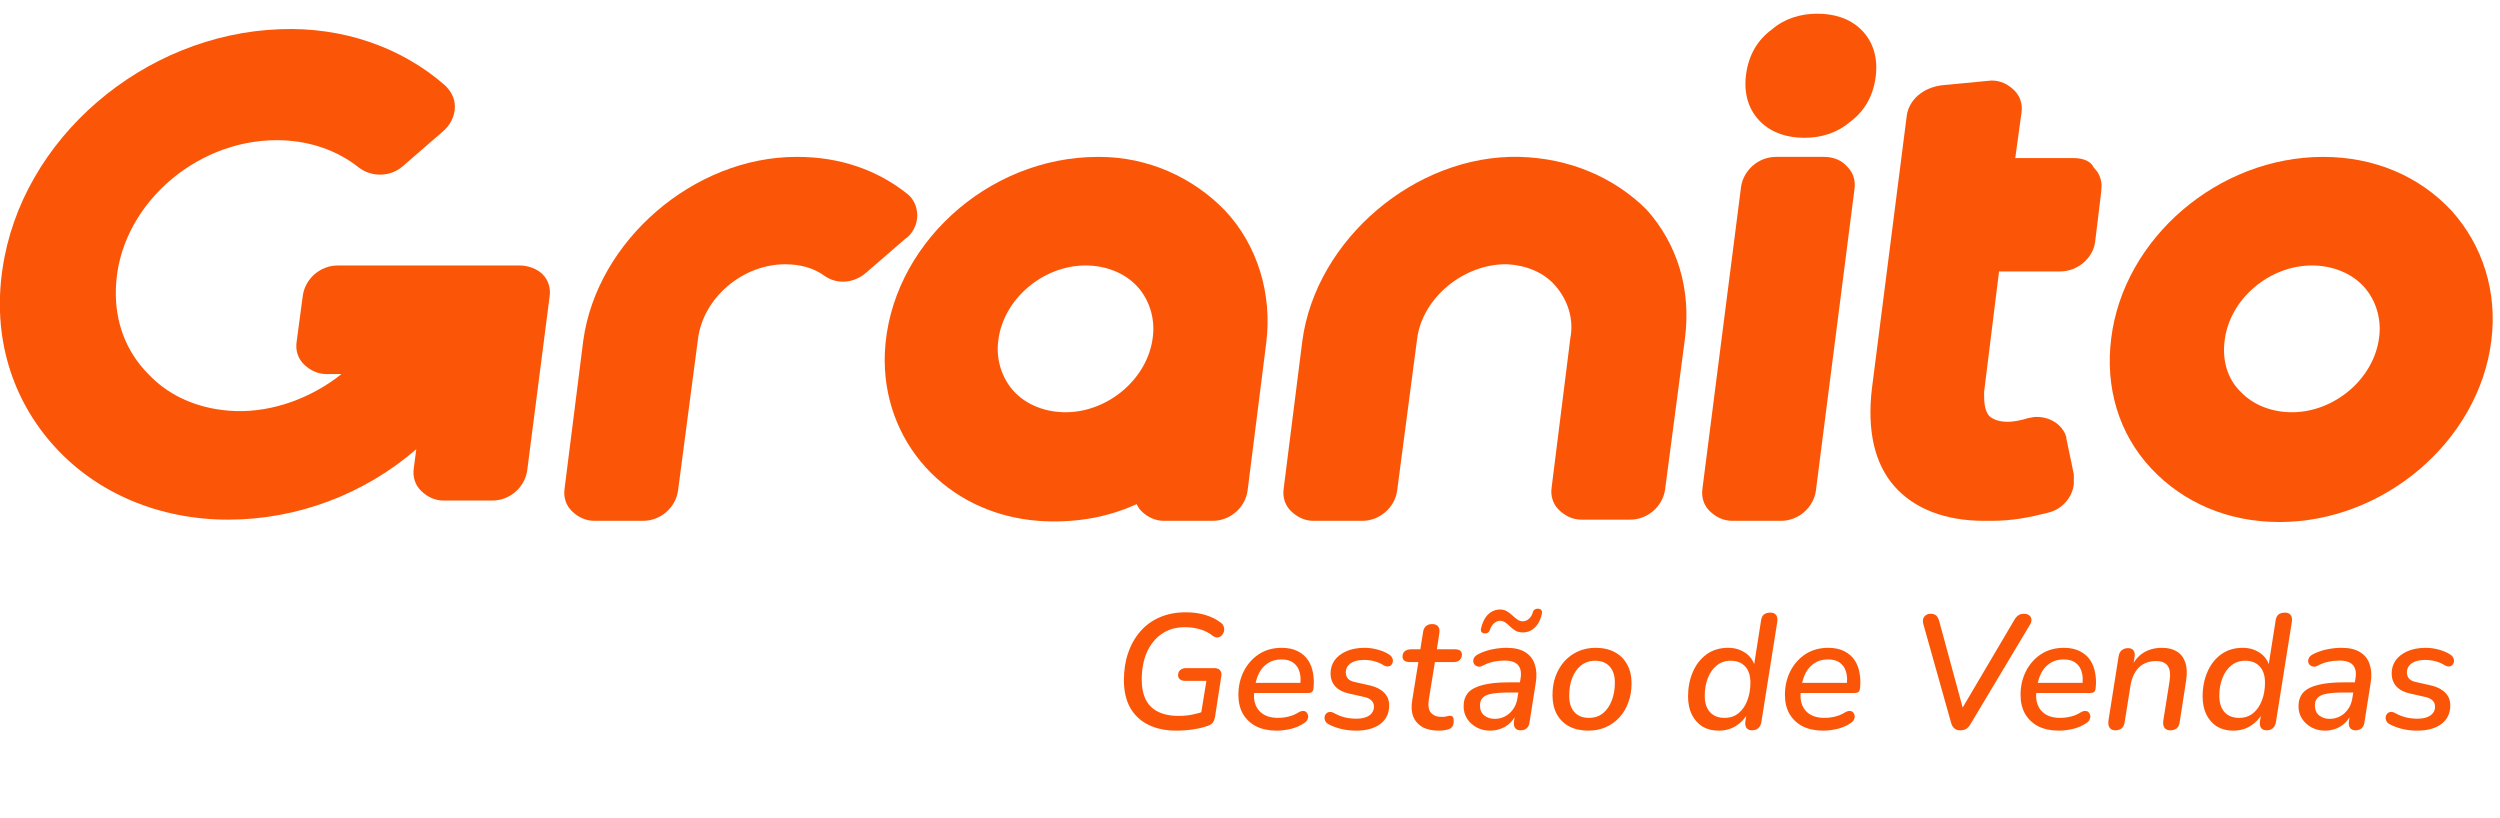
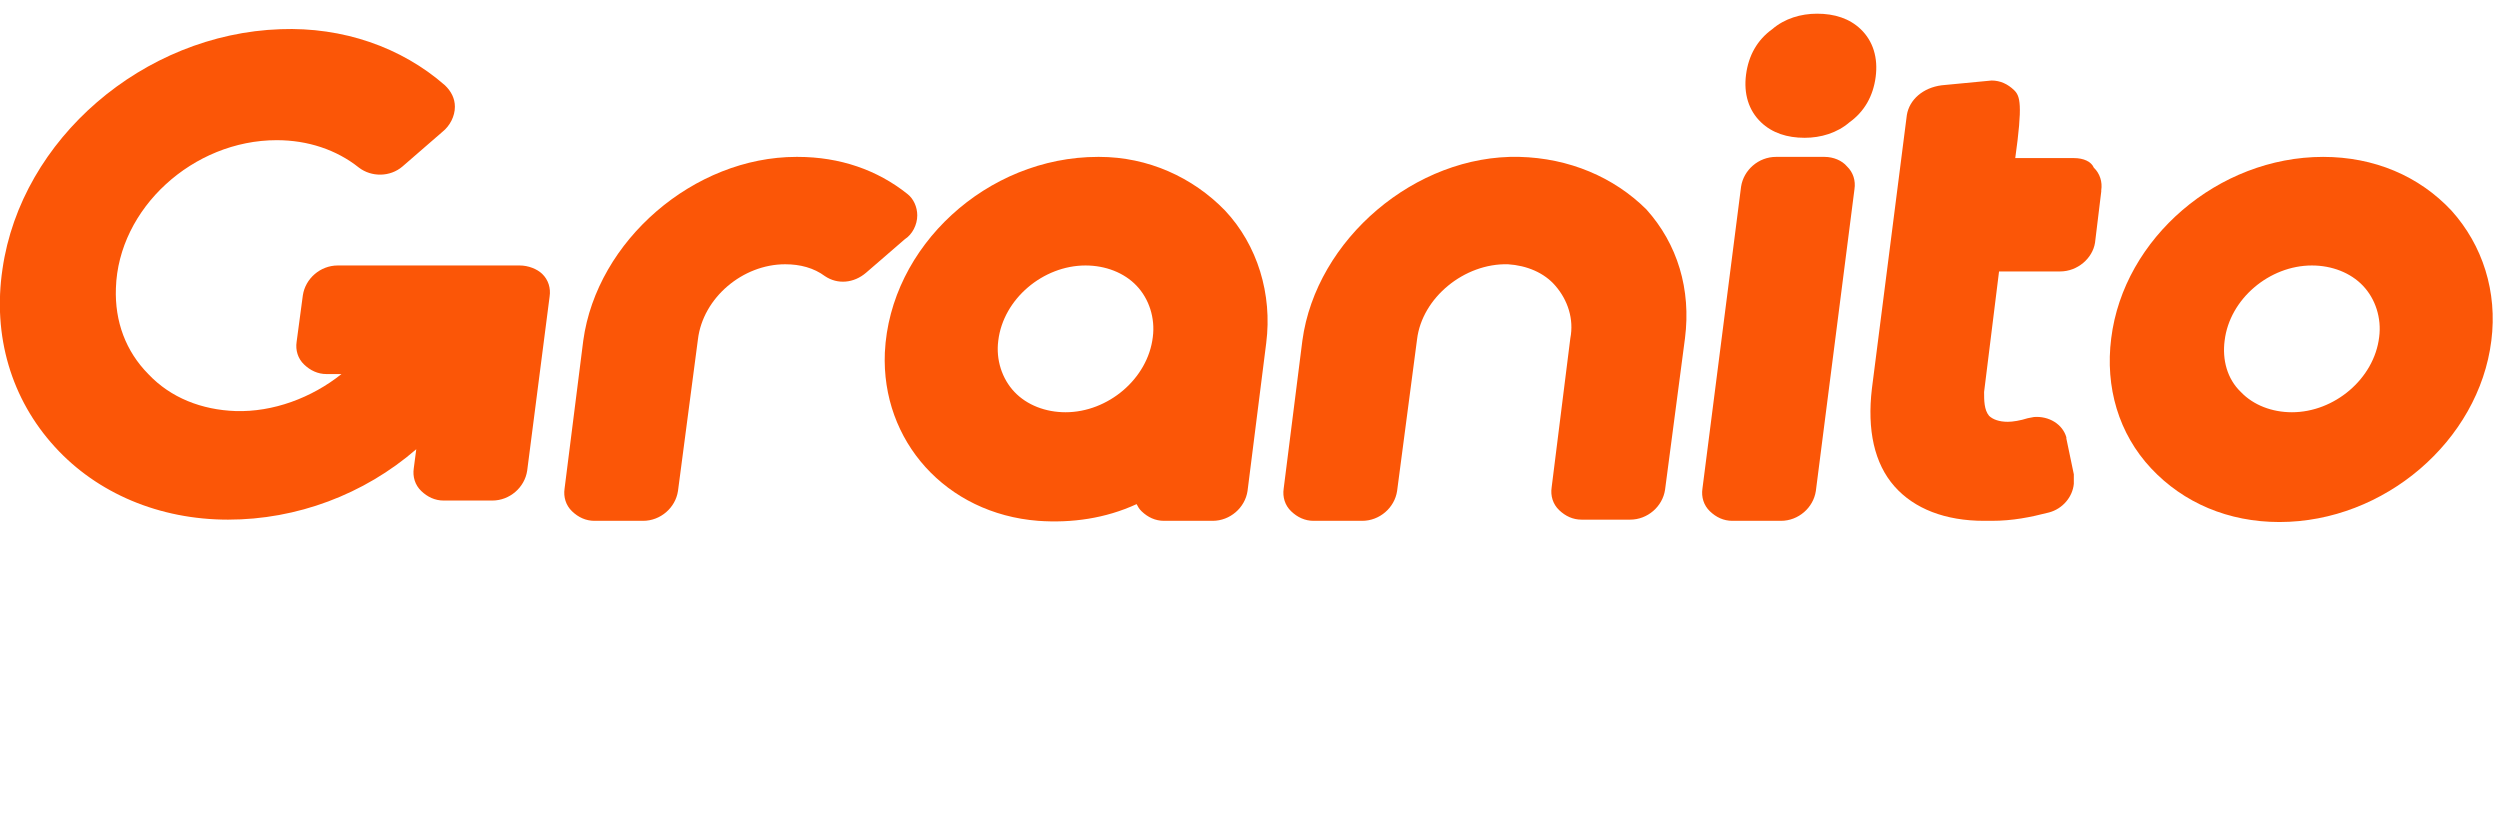
<svg xmlns="http://www.w3.org/2000/svg" width="168" height="55" viewBox="0 0 168 55" fill="none">
  <path d="M164.738 14.151C162.56 11.825 159.545 10.543 156.112 10.543C149.076 10.543 142.711 15.995 141.874 22.731C141.455 26.019 142.376 29.146 144.554 31.472C146.731 33.797 149.746 35.08 153.18 35.08C160.215 35.08 166.58 29.627 167.418 22.892C167.837 19.604 166.832 16.476 164.738 14.151ZM149.495 22.892C149.83 20.085 152.51 17.84 155.358 17.84C156.698 17.84 157.954 18.321 158.792 19.203C159.629 20.085 160.048 21.368 159.88 22.651C159.545 25.458 156.865 27.703 154.018 27.703C152.678 27.703 151.421 27.222 150.584 26.34C149.663 25.458 149.328 24.175 149.495 22.892Z" fill="#FB5607" />
  <path d="M122.611 10.543H119.345C118.173 10.543 117.168 11.425 117 12.547L114.404 32.835C114.32 33.396 114.487 33.958 114.906 34.358C115.325 34.76 115.828 35 116.414 35H119.68C120.853 35 121.858 34.118 122.025 32.995L124.621 12.708C124.705 12.146 124.538 11.585 124.119 11.184C123.784 10.783 123.198 10.543 122.611 10.543Z" fill="#FB5607" />
  <path d="M121.271 9.26C122.36 9.26 123.449 8.939 124.286 8.217C125.291 7.495 125.877 6.453 126.045 5.17C126.212 3.887 125.877 2.764 125.04 1.962C124.286 1.241 123.281 0.92 122.109 0.92C121.02 0.92 119.931 1.241 119.094 1.962C118.089 2.684 117.502 3.727 117.335 5.01C117.167 6.293 117.502 7.415 118.34 8.217C119.094 8.939 120.099 9.26 121.271 9.26Z" fill="#FB5607" />
-   <path d="M139.361 10.623H135.425L135.844 7.576C135.928 7.014 135.76 6.453 135.341 6.052C134.923 5.651 134.42 5.411 133.834 5.411L130.484 5.731C129.228 5.892 128.306 6.694 128.139 7.736L125.794 26.099C125.459 28.906 125.961 31.151 127.301 32.675C128.641 34.198 130.735 35 133.331 35C133.499 35 133.666 35 133.834 35C135.258 35 136.43 34.76 137.686 34.439C138.608 34.198 139.278 33.397 139.361 32.514C139.361 32.274 139.361 32.033 139.361 31.873L138.859 29.467V29.387C138.608 28.505 137.686 27.944 136.681 28.024L136.263 28.104C135.76 28.264 135.258 28.345 134.923 28.345C134.336 28.345 133.918 28.184 133.666 27.944C133.331 27.543 133.331 26.901 133.331 26.34L134.336 18.241H138.44C139.613 18.241 140.618 17.359 140.785 16.316L141.204 12.868V12.788C141.288 12.227 141.12 11.665 140.702 11.264C140.534 10.864 140.032 10.623 139.361 10.623Z" fill="#FB5607" />
+   <path d="M139.361 10.623H135.425C135.928 7.014 135.76 6.453 135.341 6.052C134.923 5.651 134.42 5.411 133.834 5.411L130.484 5.731C129.228 5.892 128.306 6.694 128.139 7.736L125.794 26.099C125.459 28.906 125.961 31.151 127.301 32.675C128.641 34.198 130.735 35 133.331 35C133.499 35 133.666 35 133.834 35C135.258 35 136.43 34.76 137.686 34.439C138.608 34.198 139.278 33.397 139.361 32.514C139.361 32.274 139.361 32.033 139.361 31.873L138.859 29.467V29.387C138.608 28.505 137.686 27.944 136.681 28.024L136.263 28.104C135.76 28.264 135.258 28.345 134.923 28.345C134.336 28.345 133.918 28.184 133.666 27.944C133.331 27.543 133.331 26.901 133.331 26.34L134.336 18.241H138.44C139.613 18.241 140.618 17.359 140.785 16.316L141.204 12.868V12.788C141.288 12.227 141.12 11.665 140.702 11.264C140.534 10.864 140.032 10.623 139.361 10.623Z" fill="#FB5607" />
  <path d="M34.924 17.84H22.696C21.524 17.84 20.519 18.722 20.351 19.845L19.933 22.972C19.849 23.533 20.016 24.095 20.435 24.495C20.854 24.896 21.356 25.137 21.943 25.137H22.948C20.938 26.741 18.341 27.703 15.829 27.623C13.568 27.543 11.474 26.741 9.966 25.137C8.459 23.613 7.705 21.609 7.789 19.363C7.956 13.991 12.981 9.42 18.593 9.42C20.686 9.42 22.613 10.062 24.12 11.264C24.958 11.906 26.214 11.906 27.051 11.184L29.731 8.859C30.234 8.458 30.569 7.816 30.569 7.175C30.569 6.613 30.318 6.132 29.899 5.731C26.968 3.165 23.031 1.802 18.844 1.962C9.631 2.283 1.424 9.34 0.167 18.08C-0.503 22.571 0.754 26.821 3.685 30.029C6.532 33.156 10.72 34.92 15.326 34.92C19.933 34.92 24.455 33.236 27.973 30.189L27.805 31.472C27.721 32.033 27.889 32.594 28.308 32.995C28.726 33.396 29.229 33.637 29.815 33.637H33.081C34.254 33.637 35.259 32.755 35.426 31.632L36.934 19.925C37.018 19.363 36.85 18.802 36.431 18.401C36.096 18.08 35.51 17.84 34.924 17.84Z" fill="#FB5607" />
  <path d="M61.64 14.472C61.64 13.91 61.389 13.349 60.97 13.028C58.96 11.425 56.448 10.543 53.6 10.543H53.517C46.649 10.543 40.116 16.156 39.195 22.892L37.939 32.835C37.855 33.396 38.023 33.958 38.441 34.358C38.86 34.76 39.363 35 39.949 35H43.215C44.388 35 45.393 34.118 45.56 32.995L46.9 22.811C47.235 20.005 49.915 17.759 52.763 17.759C53.768 17.759 54.689 18 55.443 18.561C56.28 19.123 57.369 19.043 58.207 18.321L60.803 16.076C61.305 15.755 61.64 15.113 61.64 14.472Z" fill="#FB5607" />
  <path d="M73.868 10.543H73.784C66.33 10.543 59.797 16.557 59.462 23.693C59.211 29.627 63.566 34.519 69.764 35C72.025 35.16 74.286 34.84 76.38 33.877C76.464 34.038 76.548 34.198 76.715 34.358C77.134 34.76 77.636 35 78.223 35H81.489C82.662 35 83.666 34.118 83.834 32.995L85.09 23.052C85.509 19.764 84.504 16.476 82.326 14.151C80.149 11.906 77.134 10.543 73.868 10.543ZM67.084 22.892C67.419 20.085 70.099 17.84 72.946 17.84C74.286 17.84 75.543 18.321 76.38 19.203C77.218 20.085 77.636 21.368 77.469 22.651C77.134 25.458 74.454 27.703 71.606 27.703C70.266 27.703 69.01 27.222 68.173 26.34C67.335 25.458 66.916 24.175 67.084 22.892Z" fill="#FB5607" />
  <path d="M102.092 10.542C95.141 10.382 88.441 16.075 87.519 22.891L86.263 32.835C86.179 33.396 86.347 33.958 86.766 34.358C87.184 34.759 87.687 35 88.273 35H91.539C92.712 35 93.717 34.118 93.885 32.995L95.225 22.811C95.559 20.005 98.407 17.679 101.338 17.759C102.595 17.84 103.767 18.321 104.521 19.203C105.358 20.165 105.777 21.448 105.526 22.731L104.27 32.755C104.186 33.316 104.353 33.877 104.772 34.278C105.191 34.679 105.693 34.92 106.28 34.92H109.546C110.718 34.92 111.723 34.038 111.891 32.915L113.231 22.731C113.65 19.443 112.728 16.396 110.635 14.071C108.457 11.906 105.442 10.623 102.092 10.542Z" fill="#FB5607" />
-   <path d="M79.057 49.099C78.338 49.099 77.715 48.971 77.187 48.714C76.659 48.457 76.248 48.076 75.955 47.57C75.669 47.064 75.526 46.444 75.526 45.711C75.526 45.036 75.621 44.424 75.812 43.874C76.002 43.317 76.277 42.833 76.637 42.422C76.996 42.011 77.432 41.696 77.946 41.476C78.459 41.256 79.042 41.146 79.695 41.146C80.157 41.146 80.586 41.205 80.982 41.322C81.385 41.439 81.73 41.608 82.016 41.828C82.133 41.909 82.206 42.004 82.236 42.114C82.272 42.224 82.276 42.334 82.247 42.444C82.217 42.547 82.166 42.635 82.093 42.708C82.019 42.781 81.931 42.825 81.829 42.84C81.726 42.847 81.616 42.811 81.499 42.73C81.242 42.525 80.956 42.378 80.641 42.29C80.333 42.195 79.995 42.147 79.629 42.147C79.02 42.147 78.499 42.297 78.067 42.598C77.634 42.899 77.3 43.313 77.066 43.841C76.838 44.369 76.725 44.978 76.725 45.667C76.725 46.496 76.937 47.112 77.363 47.515C77.788 47.911 78.4 48.109 79.2 48.109C79.53 48.109 79.838 48.08 80.124 48.021C80.417 47.962 80.696 47.885 80.96 47.79L80.652 48.318L81.07 45.755H79.651C79.504 45.755 79.387 45.722 79.299 45.656C79.211 45.59 79.167 45.498 79.167 45.381C79.167 45.227 79.214 45.11 79.31 45.029C79.412 44.941 79.544 44.897 79.706 44.897H81.598C81.774 44.897 81.902 44.945 81.983 45.04C82.071 45.135 82.1 45.271 82.071 45.447L81.642 48.219C81.612 48.358 81.565 48.472 81.499 48.56C81.44 48.641 81.345 48.707 81.213 48.758C80.927 48.868 80.589 48.952 80.201 49.011C79.812 49.07 79.431 49.099 79.057 49.099ZM85.794 49.099C85.266 49.099 84.807 49.004 84.419 48.813C84.037 48.615 83.74 48.336 83.528 47.977C83.322 47.618 83.22 47.192 83.22 46.701C83.22 46.114 83.341 45.583 83.583 45.106C83.825 44.629 84.162 44.248 84.595 43.962C85.035 43.676 85.544 43.533 86.124 43.533C86.556 43.533 86.919 43.61 87.213 43.764C87.506 43.911 87.737 44.112 87.906 44.369C88.074 44.626 88.184 44.915 88.236 45.238C88.294 45.561 88.305 45.891 88.269 46.228C88.254 46.367 88.217 46.459 88.159 46.503C88.1 46.547 88.016 46.569 87.906 46.569H84.1L84.188 45.887H87.565L87.367 46.041C87.418 45.718 87.407 45.429 87.334 45.172C87.268 44.915 87.136 44.71 86.938 44.556C86.74 44.395 86.465 44.314 86.113 44.314C85.753 44.314 85.449 44.398 85.2 44.567C84.958 44.728 84.767 44.937 84.628 45.194C84.496 45.451 84.404 45.722 84.353 46.008L84.309 46.305C84.206 46.892 84.294 47.361 84.573 47.713C84.859 48.065 85.291 48.241 85.871 48.241C86.113 48.241 86.355 48.212 86.597 48.153C86.839 48.094 87.062 47.999 87.268 47.867C87.385 47.801 87.488 47.772 87.576 47.779C87.671 47.779 87.744 47.808 87.796 47.867C87.854 47.926 87.891 47.999 87.906 48.087C87.92 48.168 87.906 48.256 87.862 48.351C87.825 48.439 87.755 48.516 87.653 48.582C87.403 48.758 87.106 48.89 86.762 48.978C86.417 49.059 86.094 49.099 85.794 49.099ZM91.141 49.099C90.796 49.099 90.462 49.062 90.14 48.989C89.817 48.908 89.538 48.806 89.304 48.681C89.186 48.622 89.106 48.549 89.062 48.461C89.018 48.366 88.999 48.274 89.007 48.186C89.021 48.098 89.054 48.025 89.106 47.966C89.164 47.9 89.238 47.86 89.326 47.845C89.421 47.83 89.524 47.852 89.634 47.911C89.868 48.043 90.114 48.142 90.371 48.208C90.627 48.267 90.888 48.296 91.152 48.296C91.526 48.296 91.815 48.223 92.021 48.076C92.226 47.929 92.329 47.731 92.329 47.482C92.329 47.313 92.27 47.174 92.153 47.064C92.043 46.954 91.878 46.877 91.658 46.833L90.635 46.602C90.253 46.521 89.953 46.364 89.733 46.129C89.52 45.894 89.414 45.601 89.414 45.249C89.414 44.926 89.502 44.637 89.678 44.38C89.861 44.123 90.125 43.918 90.47 43.764C90.822 43.61 91.236 43.533 91.713 43.533C91.991 43.533 92.281 43.573 92.582 43.654C92.882 43.735 93.139 43.845 93.352 43.984C93.454 44.05 93.524 44.131 93.561 44.226C93.605 44.314 93.616 44.402 93.594 44.49C93.579 44.571 93.542 44.64 93.484 44.699C93.432 44.75 93.359 44.78 93.264 44.787C93.176 44.794 93.077 44.765 92.967 44.699C92.783 44.582 92.578 44.494 92.351 44.435C92.123 44.376 91.892 44.347 91.658 44.347C91.276 44.347 90.976 44.424 90.756 44.578C90.543 44.732 90.437 44.937 90.437 45.194C90.437 45.348 90.484 45.484 90.58 45.601C90.675 45.711 90.829 45.788 91.042 45.832L92.065 46.063C92.475 46.158 92.791 46.32 93.011 46.547C93.238 46.767 93.352 47.053 93.352 47.405C93.352 47.94 93.15 48.358 92.747 48.659C92.343 48.952 91.808 49.099 91.141 49.099ZM96.668 49.099C96.228 49.099 95.862 49.015 95.568 48.846C95.282 48.677 95.081 48.443 94.963 48.142C94.853 47.841 94.831 47.489 94.897 47.086L95.315 44.49H94.721C94.575 44.49 94.457 44.457 94.369 44.391C94.288 44.325 94.248 44.237 94.248 44.127C94.248 43.966 94.299 43.845 94.402 43.764C94.512 43.676 94.651 43.632 94.82 43.632H95.447L95.634 42.455C95.663 42.279 95.73 42.151 95.832 42.07C95.935 41.982 96.07 41.938 96.239 41.938C96.43 41.938 96.566 41.993 96.646 42.103C96.727 42.206 96.752 42.356 96.723 42.554L96.558 43.632H97.768C97.922 43.632 98.04 43.661 98.12 43.72C98.201 43.779 98.241 43.87 98.241 43.995C98.241 44.134 98.194 44.252 98.098 44.347C98.01 44.442 97.882 44.49 97.713 44.49H96.426L96.019 46.998C95.953 47.416 96.001 47.717 96.162 47.9C96.323 48.083 96.562 48.175 96.877 48.175C97.016 48.175 97.126 48.164 97.207 48.142C97.295 48.113 97.372 48.098 97.438 48.098C97.526 48.098 97.588 48.124 97.625 48.175C97.669 48.219 97.691 48.3 97.691 48.417C97.691 48.615 97.658 48.754 97.592 48.835C97.534 48.916 97.445 48.974 97.328 49.011C97.248 49.04 97.141 49.062 97.009 49.077C96.885 49.092 96.771 49.099 96.668 49.099ZM100.125 49.099C99.809 49.099 99.516 49.029 99.245 48.89C98.973 48.743 98.757 48.549 98.596 48.307C98.434 48.058 98.354 47.779 98.354 47.471C98.354 47.09 98.456 46.782 98.662 46.547C98.874 46.312 99.204 46.14 99.652 46.03C100.099 45.913 100.675 45.854 101.379 45.854H102.259L102.16 46.536H101.478C100.972 46.536 100.568 46.562 100.268 46.613C99.974 46.664 99.765 46.756 99.641 46.888C99.516 47.013 99.454 47.185 99.454 47.405C99.454 47.698 99.549 47.922 99.74 48.076C99.938 48.23 100.172 48.307 100.444 48.307C100.693 48.307 100.924 48.252 101.137 48.142C101.349 48.032 101.529 47.874 101.676 47.669C101.83 47.456 101.929 47.203 101.973 46.91L102.182 45.59C102.248 45.201 102.193 44.904 102.017 44.699C101.848 44.494 101.544 44.391 101.104 44.391C100.847 44.391 100.598 44.417 100.356 44.468C100.121 44.519 99.883 44.607 99.641 44.732C99.531 44.791 99.428 44.813 99.333 44.798C99.237 44.776 99.16 44.736 99.102 44.677C99.043 44.611 99.01 44.534 99.003 44.446C98.995 44.358 99.017 44.27 99.069 44.182C99.127 44.094 99.223 44.017 99.355 43.951C99.648 43.804 99.96 43.698 100.29 43.632C100.62 43.566 100.935 43.533 101.236 43.533C101.771 43.533 102.193 43.632 102.501 43.83C102.816 44.028 103.029 44.303 103.139 44.655C103.256 45.007 103.278 45.414 103.205 45.876L102.787 48.527C102.765 48.71 102.699 48.85 102.589 48.945C102.486 49.033 102.35 49.077 102.182 49.077C102.02 49.077 101.899 49.026 101.819 48.923C101.738 48.813 101.712 48.659 101.742 48.461L101.863 47.658L101.951 47.823C101.855 48.109 101.709 48.351 101.511 48.549C101.32 48.74 101.104 48.879 100.862 48.967C100.627 49.055 100.381 49.099 100.125 49.099ZM99.773 42.565C99.677 42.558 99.604 42.525 99.553 42.466C99.509 42.4 99.501 42.316 99.531 42.213C99.575 42.015 99.637 41.839 99.718 41.685C99.798 41.524 99.894 41.392 100.004 41.289C100.114 41.179 100.235 41.098 100.367 41.047C100.506 40.988 100.653 40.959 100.807 40.959C100.99 40.959 101.144 40.999 101.269 41.08C101.401 41.161 101.522 41.252 101.632 41.355C101.742 41.458 101.852 41.549 101.962 41.63C102.072 41.711 102.193 41.751 102.325 41.751C102.479 41.751 102.618 41.696 102.743 41.586C102.867 41.476 102.955 41.329 103.007 41.146C103.029 41.058 103.073 40.996 103.139 40.959C103.205 40.915 103.282 40.897 103.37 40.904C103.465 40.911 103.535 40.944 103.579 41.003C103.623 41.062 103.634 41.146 103.612 41.256C103.553 41.52 103.461 41.747 103.337 41.938C103.212 42.121 103.065 42.261 102.897 42.356C102.728 42.451 102.537 42.499 102.325 42.499C102.149 42.499 101.991 42.462 101.852 42.389C101.72 42.308 101.599 42.217 101.489 42.114C101.386 42.011 101.28 41.92 101.17 41.839C101.06 41.758 100.939 41.718 100.807 41.718C100.66 41.718 100.524 41.773 100.4 41.883C100.275 41.993 100.183 42.14 100.125 42.323C100.103 42.404 100.059 42.466 99.993 42.51C99.934 42.554 99.861 42.572 99.773 42.565ZM106.748 49.099C106.242 49.099 105.809 49.004 105.45 48.813C105.091 48.622 104.812 48.347 104.614 47.988C104.423 47.629 104.328 47.203 104.328 46.712C104.328 46.243 104.398 45.817 104.537 45.436C104.684 45.047 104.885 44.71 105.142 44.424C105.406 44.138 105.714 43.918 106.066 43.764C106.418 43.61 106.803 43.533 107.221 43.533C107.727 43.533 108.16 43.632 108.519 43.83C108.878 44.021 109.153 44.296 109.344 44.655C109.542 45.007 109.641 45.429 109.641 45.92C109.641 46.389 109.568 46.818 109.421 47.207C109.282 47.596 109.08 47.933 108.816 48.219C108.559 48.498 108.255 48.714 107.903 48.868C107.551 49.022 107.166 49.099 106.748 49.099ZM106.77 48.241C107.151 48.241 107.47 48.135 107.727 47.922C107.984 47.709 108.178 47.427 108.31 47.075C108.449 46.716 108.519 46.32 108.519 45.887C108.519 45.403 108.402 45.036 108.167 44.787C107.932 44.53 107.61 44.402 107.199 44.402C106.825 44.402 106.506 44.508 106.242 44.721C105.985 44.926 105.787 45.209 105.648 45.568C105.516 45.92 105.45 46.316 105.45 46.756C105.45 47.233 105.567 47.599 105.802 47.856C106.037 48.113 106.359 48.241 106.77 48.241ZM115.483 49.099C115.072 49.099 114.713 49.007 114.405 48.824C114.104 48.633 113.866 48.366 113.69 48.021C113.521 47.676 113.437 47.269 113.437 46.8C113.437 46.199 113.543 45.652 113.756 45.161C113.969 44.662 114.277 44.266 114.68 43.973C115.083 43.68 115.567 43.533 116.132 43.533C116.557 43.533 116.931 43.639 117.254 43.852C117.584 44.057 117.811 44.369 117.936 44.787L117.859 44.776L118.343 41.696C118.372 41.505 118.438 41.37 118.541 41.289C118.651 41.208 118.798 41.168 118.981 41.168C119.15 41.168 119.274 41.223 119.355 41.333C119.436 41.436 119.461 41.59 119.432 41.795L118.365 48.516C118.336 48.699 118.266 48.839 118.156 48.934C118.053 49.029 117.91 49.077 117.727 49.077C117.558 49.077 117.434 49.018 117.353 48.901C117.28 48.784 117.261 48.622 117.298 48.417L117.419 47.691L117.463 47.922C117.265 48.281 116.997 48.567 116.66 48.78C116.323 48.993 115.93 49.099 115.483 49.099ZM115.89 48.241C116.264 48.241 116.579 48.135 116.836 47.922C117.093 47.709 117.287 47.427 117.419 47.075C117.558 46.716 117.628 46.32 117.628 45.887C117.628 45.403 117.511 45.036 117.276 44.787C117.041 44.53 116.719 44.402 116.308 44.402C115.934 44.402 115.619 44.508 115.362 44.721C115.105 44.926 114.907 45.209 114.768 45.568C114.629 45.92 114.559 46.316 114.559 46.756C114.559 47.233 114.676 47.599 114.911 47.856C115.146 48.113 115.472 48.241 115.89 48.241ZM122.521 49.099C121.993 49.099 121.535 49.004 121.146 48.813C120.765 48.615 120.468 48.336 120.255 47.977C120.05 47.618 119.947 47.192 119.947 46.701C119.947 46.114 120.068 45.583 120.31 45.106C120.552 44.629 120.889 44.248 121.322 43.962C121.762 43.676 122.272 43.533 122.851 43.533C123.284 43.533 123.647 43.61 123.94 43.764C124.233 43.911 124.464 44.112 124.633 44.369C124.802 44.626 124.912 44.915 124.963 45.238C125.022 45.561 125.033 45.891 124.996 46.228C124.981 46.367 124.945 46.459 124.886 46.503C124.827 46.547 124.743 46.569 124.633 46.569H120.827L120.915 45.887H124.292L124.094 46.041C124.145 45.718 124.134 45.429 124.061 45.172C123.995 44.915 123.863 44.71 123.665 44.556C123.467 44.395 123.192 44.314 122.84 44.314C122.481 44.314 122.176 44.398 121.927 44.567C121.685 44.728 121.494 44.937 121.355 45.194C121.223 45.451 121.131 45.722 121.08 46.008L121.036 46.305C120.933 46.892 121.021 47.361 121.3 47.713C121.586 48.065 122.019 48.241 122.598 48.241C122.84 48.241 123.082 48.212 123.324 48.153C123.566 48.094 123.79 47.999 123.995 47.867C124.112 47.801 124.215 47.772 124.303 47.779C124.398 47.779 124.472 47.808 124.523 47.867C124.582 47.926 124.618 47.999 124.633 48.087C124.648 48.168 124.633 48.256 124.589 48.351C124.552 48.439 124.483 48.516 124.38 48.582C124.131 48.758 123.834 48.89 123.489 48.978C123.144 49.059 122.822 49.099 122.521 49.099ZM131.737 49.077C131.568 49.077 131.432 49.033 131.33 48.945C131.227 48.857 131.154 48.729 131.11 48.56L129.251 41.949C129.214 41.802 129.21 41.678 129.24 41.575C129.276 41.472 129.339 41.392 129.427 41.333C129.515 41.274 129.621 41.245 129.746 41.245C129.892 41.245 130.01 41.282 130.098 41.355C130.193 41.428 130.266 41.56 130.318 41.751L132.023 48.032H131.605L135.367 41.652C135.455 41.505 135.546 41.403 135.642 41.344C135.737 41.278 135.858 41.245 136.005 41.245C136.159 41.245 136.28 41.282 136.368 41.355C136.456 41.421 136.503 41.513 136.511 41.63C136.525 41.74 136.492 41.857 136.412 41.982L132.419 48.659C132.331 48.806 132.235 48.912 132.133 48.978C132.03 49.044 131.898 49.077 131.737 49.077ZM138.355 49.099C137.827 49.099 137.369 49.004 136.98 48.813C136.599 48.615 136.302 48.336 136.089 47.977C135.884 47.618 135.781 47.192 135.781 46.701C135.781 46.114 135.902 45.583 136.144 45.106C136.386 44.629 136.723 44.248 137.156 43.962C137.596 43.676 138.106 43.533 138.685 43.533C139.118 43.533 139.481 43.61 139.774 43.764C140.067 43.911 140.298 44.112 140.467 44.369C140.636 44.626 140.746 44.915 140.797 45.238C140.856 45.561 140.867 45.891 140.83 46.228C140.815 46.367 140.779 46.459 140.72 46.503C140.661 46.547 140.577 46.569 140.467 46.569H136.661L136.749 45.887H140.126L139.928 46.041C139.979 45.718 139.968 45.429 139.895 45.172C139.829 44.915 139.697 44.71 139.499 44.556C139.301 44.395 139.026 44.314 138.674 44.314C138.315 44.314 138.01 44.398 137.761 44.567C137.519 44.728 137.328 44.937 137.189 45.194C137.057 45.451 136.965 45.722 136.914 46.008L136.87 46.305C136.767 46.892 136.855 47.361 137.134 47.713C137.42 48.065 137.853 48.241 138.432 48.241C138.674 48.241 138.916 48.212 139.158 48.153C139.4 48.094 139.624 47.999 139.829 47.867C139.946 47.801 140.049 47.772 140.137 47.779C140.232 47.779 140.306 47.808 140.357 47.867C140.416 47.926 140.452 47.999 140.467 48.087C140.482 48.168 140.467 48.256 140.423 48.351C140.386 48.439 140.317 48.516 140.214 48.582C139.965 48.758 139.668 48.89 139.323 48.978C138.978 49.059 138.656 49.099 138.355 49.099ZM142.14 49.077C141.972 49.077 141.847 49.018 141.766 48.901C141.686 48.784 141.66 48.622 141.689 48.417L142.371 44.105C142.401 43.922 142.47 43.786 142.58 43.698C142.69 43.603 142.833 43.555 143.009 43.555C143.171 43.555 143.292 43.606 143.372 43.709C143.453 43.812 143.475 43.966 143.438 44.171L143.317 44.985L143.251 44.798C143.435 44.387 143.699 44.076 144.043 43.863C144.395 43.643 144.81 43.533 145.286 43.533C145.682 43.533 146.012 43.614 146.276 43.775C146.548 43.936 146.738 44.182 146.848 44.512C146.966 44.842 146.984 45.26 146.903 45.766L146.474 48.527C146.452 48.71 146.386 48.85 146.276 48.945C146.166 49.033 146.02 49.077 145.836 49.077C145.66 49.077 145.532 49.018 145.451 48.901C145.371 48.784 145.345 48.626 145.374 48.428L145.792 45.788C145.866 45.326 145.829 44.985 145.682 44.765C145.536 44.538 145.272 44.424 144.89 44.424C144.399 44.424 144.007 44.574 143.713 44.875C143.427 45.176 143.244 45.586 143.163 46.107L142.778 48.527C142.727 48.894 142.514 49.077 142.14 49.077ZM150.062 49.099C149.652 49.099 149.292 49.007 148.984 48.824C148.684 48.633 148.445 48.366 148.269 48.021C148.101 47.676 148.016 47.269 148.016 46.8C148.016 46.199 148.123 45.652 148.335 45.161C148.548 44.662 148.856 44.266 149.259 43.973C149.663 43.68 150.147 43.533 150.711 43.533C151.137 43.533 151.511 43.639 151.833 43.852C152.163 44.057 152.391 44.369 152.515 44.787L152.438 44.776L152.922 41.696C152.952 41.505 153.018 41.37 153.12 41.289C153.23 41.208 153.377 41.168 153.56 41.168C153.729 41.168 153.854 41.223 153.934 41.333C154.015 41.436 154.041 41.59 154.011 41.795L152.944 48.516C152.915 48.699 152.845 48.839 152.735 48.934C152.633 49.029 152.49 49.077 152.306 49.077C152.138 49.077 152.013 49.018 151.932 48.901C151.859 48.784 151.841 48.622 151.877 48.417L151.998 47.691L152.042 47.922C151.844 48.281 151.577 48.567 151.239 48.78C150.902 48.993 150.51 49.099 150.062 49.099ZM150.469 48.241C150.843 48.241 151.159 48.135 151.415 47.922C151.672 47.709 151.866 47.427 151.998 47.075C152.138 46.716 152.207 46.32 152.207 45.887C152.207 45.403 152.09 45.036 151.855 44.787C151.621 44.53 151.298 44.402 150.887 44.402C150.513 44.402 150.198 44.508 149.941 44.721C149.685 44.926 149.487 45.209 149.347 45.568C149.208 45.92 149.138 46.316 149.138 46.756C149.138 47.233 149.256 47.599 149.49 47.856C149.725 48.113 150.051 48.241 150.469 48.241ZM156.231 49.099C155.916 49.099 155.623 49.029 155.351 48.89C155.08 48.743 154.864 48.549 154.702 48.307C154.541 48.058 154.46 47.779 154.46 47.471C154.46 47.09 154.563 46.782 154.768 46.547C154.981 46.312 155.311 46.14 155.758 46.03C156.206 45.913 156.781 45.854 157.485 45.854H158.365L158.266 46.536H157.584C157.078 46.536 156.675 46.562 156.374 46.613C156.081 46.664 155.872 46.756 155.747 46.888C155.623 47.013 155.56 47.185 155.56 47.405C155.56 47.698 155.656 47.922 155.846 48.076C156.044 48.23 156.279 48.307 156.55 48.307C156.8 48.307 157.031 48.252 157.243 48.142C157.456 48.032 157.636 47.874 157.782 47.669C157.936 47.456 158.035 47.203 158.079 46.91L158.288 45.59C158.354 45.201 158.299 44.904 158.123 44.699C157.955 44.494 157.65 44.391 157.21 44.391C156.954 44.391 156.704 44.417 156.462 44.468C156.228 44.519 155.989 44.607 155.747 44.732C155.637 44.791 155.535 44.813 155.439 44.798C155.344 44.776 155.267 44.736 155.208 44.677C155.15 44.611 155.117 44.534 155.109 44.446C155.102 44.358 155.124 44.27 155.175 44.182C155.234 44.094 155.329 44.017 155.461 43.951C155.755 43.804 156.066 43.698 156.396 43.632C156.726 43.566 157.042 43.533 157.342 43.533C157.878 43.533 158.299 43.632 158.607 43.83C158.923 44.028 159.135 44.303 159.245 44.655C159.363 45.007 159.385 45.414 159.311 45.876L158.893 48.527C158.871 48.71 158.805 48.85 158.695 48.945C158.593 49.033 158.457 49.077 158.288 49.077C158.127 49.077 158.006 49.026 157.925 48.923C157.845 48.813 157.819 48.659 157.848 48.461L157.969 47.658L158.057 47.823C157.962 48.109 157.815 48.351 157.617 48.549C157.427 48.74 157.21 48.879 156.968 48.967C156.734 49.055 156.488 49.099 156.231 49.099ZM162.447 49.099C162.103 49.099 161.769 49.062 161.446 48.989C161.124 48.908 160.845 48.806 160.61 48.681C160.493 48.622 160.412 48.549 160.368 48.461C160.324 48.366 160.306 48.274 160.313 48.186C160.328 48.098 160.361 48.025 160.412 47.966C160.471 47.9 160.544 47.86 160.632 47.845C160.728 47.83 160.83 47.852 160.94 47.911C161.175 48.043 161.421 48.142 161.677 48.208C161.934 48.267 162.194 48.296 162.458 48.296C162.832 48.296 163.122 48.223 163.327 48.076C163.533 47.929 163.635 47.731 163.635 47.482C163.635 47.313 163.577 47.174 163.459 47.064C163.349 46.954 163.184 46.877 162.964 46.833L161.941 46.602C161.56 46.521 161.259 46.364 161.039 46.129C160.827 45.894 160.72 45.601 160.72 45.249C160.72 44.926 160.808 44.637 160.984 44.38C161.168 44.123 161.432 43.918 161.776 43.764C162.128 43.61 162.543 43.533 163.019 43.533C163.298 43.533 163.588 43.573 163.888 43.654C164.189 43.735 164.446 43.845 164.658 43.984C164.761 44.05 164.831 44.131 164.867 44.226C164.911 44.314 164.922 44.402 164.9 44.49C164.886 44.571 164.849 44.64 164.79 44.699C164.739 44.75 164.666 44.78 164.57 44.787C164.482 44.794 164.383 44.765 164.273 44.699C164.09 44.582 163.885 44.494 163.657 44.435C163.43 44.376 163.199 44.347 162.964 44.347C162.583 44.347 162.282 44.424 162.062 44.578C161.85 44.732 161.743 44.937 161.743 45.194C161.743 45.348 161.791 45.484 161.886 45.601C161.982 45.711 162.136 45.788 162.348 45.832L163.371 46.063C163.782 46.158 164.097 46.32 164.317 46.547C164.545 46.767 164.658 47.053 164.658 47.405C164.658 47.94 164.457 48.358 164.053 48.659C163.65 48.952 163.115 49.099 162.447 49.099Z" fill="#FB5607" />
</svg>